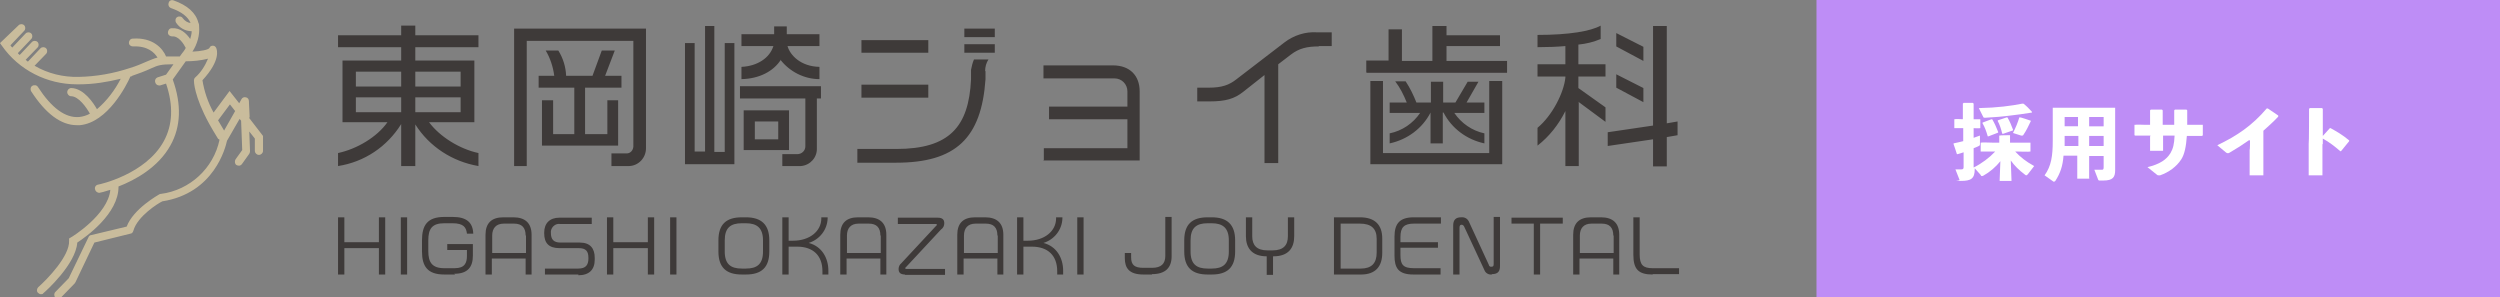
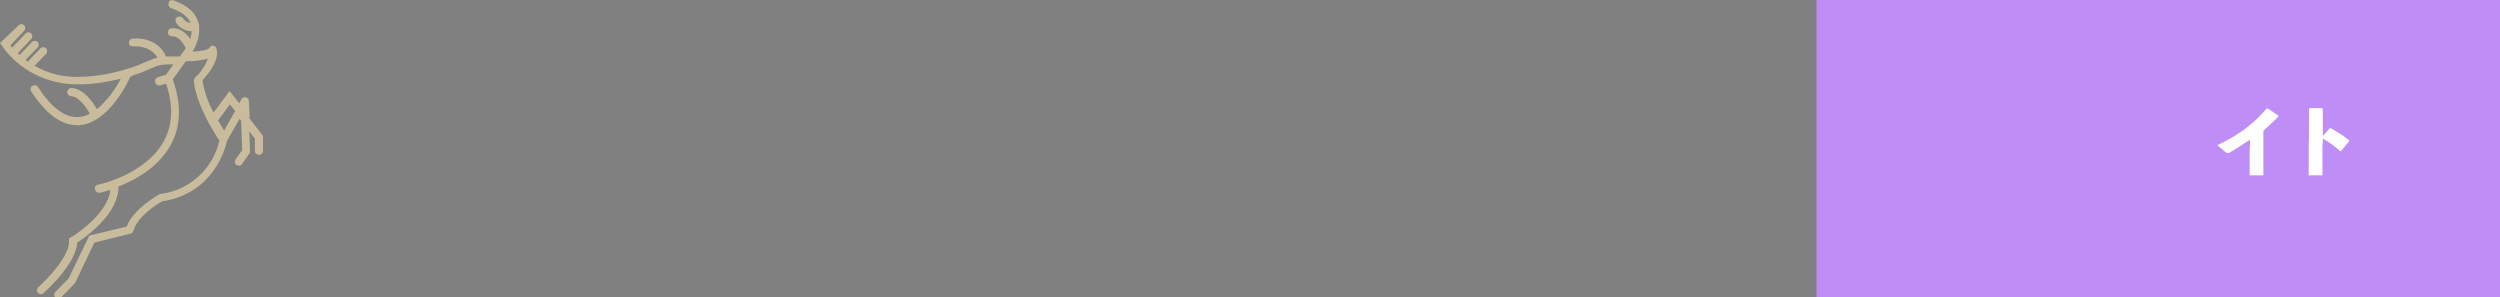
<svg xmlns="http://www.w3.org/2000/svg" id="_グループ_1" data-name="グループ 1" version="1.1" viewBox="0 0 673 80">
  <rect x="0" y="0" width="673" height="80" fill="#808080" stroke="none" />
  <defs>
    <style>
      .cls-1 {
        fill: #be8df6;
      }

      .cls-1, .cls-2, .cls-3, .cls-4 {
        stroke-width: 0px;
      }

      .cls-2 {
        fill: #3e3a39;
      }

      .cls-2, .cls-4 {
        fill-rule: evenodd;
      }

      .cls-3 {
        fill: #fff;
      }

      .cls-4 {
        fill: #c9bc9c;
      }
    </style>
  </defs>
  <g id="box">
    <rect id="_長方形_10" data-name="長方形 10" class="cls-1" x="489" width="184" height="80" />
  </g>
  <path id="_シェイプ_18" data-name="シェイプ 18" class="cls-4" d="M67.2,31.4l-.2-4.2c0-.5-.3-.9-.8-1-.5-.1-.9,0-1.2.5l-.6,1.1-2.6-3.3-4.3,5.8c-1.5-2.7-2.5-5.6-3-8.7,5-5.4,3.9-8.2,3.7-8.7-.2-.4-.5-.6-.9-.6-.4,0-.8.2-.9.6-.3.5-2.3.9-4.6,1,1.3-2,2-4.4,1.8-6.8h0s0,0,0,0c0-.3,0-.6-.2-1-.7-2.7-3-4.7-6.7-6-.6-.2-1.2.1-1.3.7,0,0,0,0,0,0-.2.6.1,1.2.7,1.4,2.8,1,4.5,2.3,5.2,4-.8-.1-1.6-.6-2.1-1.3-.3-.5-1-.6-1.5-.3,0,0,0,0,0,0-.5.3-.6,1-.3,1.5.9,1.4,2.5,2.3,4.2,2.3,0,.7-.2,1.4-.4,2.1-1-1.5-2.7-3.1-5-2.9-.6,0-1,.6-1,1.2,0,.6.6,1,1.1,1,1.8-.2,3.2,2.1,3.7,3.1-.3.6-.7,1.1-1.1,1.6l-.5.7c-1.6,0-2.7,0-3.7,0-.9-2.2-3.6-5.2-9-4.8-.6,0-1,.6-1,1.1,0,.6.5,1,1.1,1,0,0,0,0,0,0,4-.2,5.8,1.7,6.6,3-.9.2-1.7.6-2.5.9-1.6.7-3.2,1.4-4.9,1.9-4.5,1.5-9.1,2.3-13.8,2.4-4.2.1-8.3-.9-11.9-3l3.1-3.2c.4-.4.4-1.1,0-1.5-.4-.4-1.1-.4-1.5,0,0,0,0,0,0,0l-3.4,3.6c-.2-.2-.4-.3-.6-.5l3.2-3.3c.4-.4.4-1.1,0-1.5-.4-.4-1.1-.4-1.5,0,0,0,0,0,0,0l-3.3,3.5c-.2-.2-.4-.3-.5-.5,0,0,0,0,0,0l3.6-3.8c.4-.4.4-1.1,0-1.5-.4-.4-1.1-.4-1.5,0,0,0,0,0,0,0l-3.6,3.8c-.2-.2-.4-.4-.5-.6l3.7-3.9c.4-.4.4-1.1,0-1.5-.4-.4-1.1-.4-1.5,0L0,11.6l.5.7c4.6,6.6,12.2,10.4,20.2,10.4.2,0,.4,0,.6,0,3.8,0,7.5-.6,11.2-1.5-1.6,3.1-3.7,5.9-6.4,8.2-.9-1.6-3.5-5.6-6.9-5.7-.6,0-1.1.5-1.1,1.1,0,.6.5,1.1,1,1.1,0,0,0,0,0,0,2.1,0,4.2,3.1,5.1,4.7-.9.5-1.9.8-2.9.9-3.7.3-7.4-2.4-11.1-8.1-.3-.5-1-.6-1.5-.3,0,0,0,0,0,0-.5.3-.6,1-.3,1.5,3.9,6,8,9.1,12.3,9.1.3,0,.5,0,.8,0,7.5-.7,12.6-10.8,13.6-13.1.2,0,.3,0,.5-.2,1.7-.6,3.4-1.2,5.1-2,1.8-.8,2.5-1.1,6-1.1l-2,2.8-2.2.7c-.6.2-.9.8-.7,1.4.1.4.5.8,1,.8.1,0,.2,0,.3,0l1.6-.5c2,5.9,1.8,11.1-.6,15.5-4.9,9-17.5,11.7-17.7,11.7-.6.1-1,.7-.8,1.3.1.5.5.8,1,.9,0,0,.1,0,.2,0,.2,0,1.3-.3,2.9-.8-.6,6.7-10.5,12.8-10.6,12.8l-.5.3v.6c.2,4.1-5.9,10.4-8.3,12.5-.4.4-.5,1.1-.1,1.5.2.2.5.4.8.4.3,0,.5,0,.7-.3.4-.3,8.7-7.7,9.1-13.6,2.3-1.5,11.2-7.8,11.1-15.1,4.4-1.7,10.7-5.1,14-11.1,2.8-5,3-11,.6-17.7l3.5-4.9c2,0,4-.2,6-.7-.8,1.9-1.9,3.7-3.5,5.1-.2.2-.3.5-.3.8,0,.2,0,4.1,4.1,11.6,0,0,0,0,0,0,.7,1.2,1.4,2.5,2.3,3.9.1.2.3.3.5.4-1.6,7.7-8,13.6-15.8,14.6-.1,0-.2,0-.4.1-.3.2-7,3.9-8.8,8.7l-9.6,2.3c-.3,0-.6.3-.7.6l-5.3,11-3.6,3.7c-.4.4-.4,1.1,0,1.5.2.2.5.3.7.3.3,0,.6-.1.8-.3l3.7-3.8c0,0,.1-.2.2-.3l5.1-10.7,9.7-2.4c.4,0,.7-.4.8-.8,1.1-3.9,6.7-7.4,7.8-7.9,14-2.2,17-14.5,17.4-16.3l3.4-5.9.4.5.3,7.9-1.8,2.5c-.3.5-.2,1.2.2,1.5.5.3,1.1.3,1.5-.2,0,0,0,0,0,0l2-2.8c.1-.2.2-.4.2-.7l-.2-5.3,1.5,1.9v3.3c0,.6.5,1.1,1.1,1.1.6,0,1.1-.5,1.1-1.1h0v-4l-3.7-4.8ZM60.3,35.1c-.6-1-1.1-1.9-1.6-2.7l3.2-4.3,1.4,1.8-3,5.3Z" />
-   <path id="_シェイプ_1576" data-name="シェイプ 1576" class="cls-2" d="M111.8,33.5v11.2h-3.8v-11.3c-3.8,6.1-9.9,10.2-17,11.3v-3.5c5.1-1.1,10.5-4.3,13.3-8.3h-12.1v-16.6h15.8v-3.6h-17v-3.2h17v-2.6h3.8v2.6h17v3.2h-17v3.6h15.9v16.6h-12.2c2.9,3.9,8.2,7.2,13.3,8.3v3.5c-7-1.2-13.2-5.2-17-11.2M108,19.3h-12.2v4h12.2v-4ZM108,26.2h-12.2v4h12.2v-4ZM124,19.3h-12.2v4h12.2v-4ZM124,26.2h-12.2v4h12.2v-4ZM169,44.7h-4.4v-3.4h4.1c1,0,1.7-.8,1.8-1.8V11h-28.7v33.7h-3.4V7.7h35.5v32.2c0,2.6-2,4.7-4.5,4.8,0,0-.2,0-.3,0M157.5,23.6v12.5h6v-9.1h2.9v12.2h-20.5v-12.2h3v9.1h5.7v-12.5h-9.6v-3.2h4.2c-.3-2.4-1.1-4.8-2.3-6.8h3.4c1.3,2.1,2,4.4,2.1,6.8h7.1l2.5-6.8h3.5l-2.6,6.8h4.4v3.2h-9.7ZM184.4,44.2V11.6h2.6v29.2h2.8V7h2.5v33.9h2.8V11.6h2.6v32.6h-13.3ZM219.9,26.5v13.4c.1,2.5-1.8,4.6-4.3,4.8-.1,0-.3,0-.4,0h-4.6v-3.2h4c1.2,0,2.2-.9,2.2-2.1,0,0,0-.1,0-.2v-12.7h-17.6v-3.3h21.8v3.3h-1.1ZM210.2,16.1c-2,3.1-5.8,5.1-10.6,5.2v-3.3c4.3-.2,7.6-2.4,8.6-5.6h-8.6v-3.2h8.8v-2.1h3.4v2.1h8.8v3.2h-8.6c.7,2.5,3.6,5.5,8.6,5.6v3.3c-4.1,0-8-2-10.5-5.2M200.2,29.7h12.2v10.7h-12.2v-10.7ZM209.5,32.7h-6.3v4.8h6.3v-4.8h0ZM265.3,19.2v2.1c-1.1,15.9-8,22.5-24.1,22.5h-10.4v-3.7h10.5c14.3,0,19.5-6,20.1-18.7v-2.6c.2-1,.4-1.9.8-2.8h3.9c-.6.9-.9,2-.9,3.1M231.9,10.8h18v3.4h-18v-3.4ZM231.9,22.8h18v3.5h-18v-3.5h0ZM259.6,7.7h8.2v2.3h-8.2v-2.3ZM259.6,11.9h8.2v2.3h-8.2v-2.3ZM281,43.3v-3.4h22.5v-7.8h-21.1v-3.4h21.1v-4.1c0-1.9-1.5-3.5-3.5-3.5-.1,0-.2,0-.4,0h-18.7v-3.5h18.7c4.6,0,7.2,2.8,7.2,7v18.6h-26ZM355,12.5c-3.1,0-5.3.5-7.5,2.2l-3.4,2.6v26.6h-3.7v-23.7l-5.7,4.5c-2.4,1.9-4.7,2.6-9.2,2.6h-3.2v-3.7h3.1c3.5,0,5.5-.7,7.5-2.3l12.9-9.9c2.5-1.9,5.6-2.9,8.7-2.7h4v3.7h-3.5ZM367.8,19.5v-3.2h6V7.9h3.6v8.5h8.2V7h3.8v2.5h14.4v2.9h-14.4v4h16.3v3.2h-37.7ZM368.9,44.2v-22.4h3.4v19.4h28.6v-19.4h3.5v22.4h-35.5ZM388.4,30.3h0v8.3h-3.3v-8.3h0c-2.2,4.3-6.3,7.3-11,8.3v-2.7c3.4-.7,6.3-2.7,8.2-5.5h-8.2v-2.8h4.6c-.8-2-1.8-4-3.1-5.7h2.8c1.2,1.8,2.1,3.7,2.9,5.7h3.9v-5.6h3.3v5.6h3.3l3.3-5.6h2.9l-3.2,5.6h4.8v2.8h-8.1c1.9,2.8,4.8,4.8,8.1,5.5v2.7c-4.7-1-8.8-4-11-8.3M425,27.6v17.1h-3.6v-14.8c-1.8,3.6-4.3,6.8-7.5,9.3v-4.8c4-3.3,7.1-9.5,7.5-13.5v-.3h-7.5v-3.3h7.5v-4.9c-2.2.2-4.7.3-7.5.3v-3.3c8.5,0,14.3-1,17-2.5v3.6c-1.9.8-3.9,1.3-6,1.5v5.3h7.3v3.3h-7.3v3.1l7.3,5.2v3.9l-7.3-5.4ZM448.7,36.9v7.9h-3.7v-7.3l-12.2,1.8v-3.7l12.2-1.8V7h3.7v26.2l2.9-.5v3.7l-2.9.5ZM435.1,12.5v-3.6l7.3,3.7v3.8l-7.3-3.9ZM435.1,23.7v-3.7l7.3,3.7v3.8l-7.3-3.9ZM102,73.9v-7.1h-9.3v7.1h-1.7v-15.4h1.7v6.7h9.3v-6.7h1.7v15.4h-1.7ZM107.9,58.5h1.7v15.4h-1.7v-15.4h0ZM122.5,73.9h-2.9c-4.5,0-6-2.2-6-6.2v-3c0-4,1.4-6.3,6-6.3h2.3c3.7,0,5.4,1.5,5.5,4.5h-1.7c-.2-1.7-.9-2.8-3.9-2.8h-2.2c-3.3,0-4.3,1.5-4.3,4.6v2.9c0,3,1,4.6,4.3,4.6h2.8c2.7,0,3.3-1.4,3.3-3.3v-1.6h-5.3v-1.6h6.9v3.1c0,3-1.3,4.9-5,4.9M141.5,73.9v-4.3h-9.1v4.3h-1.7v-10.7c0-3.1,1.6-4.7,4.8-4.7h2.7c3.2,0,4.9,1.6,4.9,4.7v10.7h-1.7ZM141.5,63.4c0-2.1-1-3.2-3.1-3.2h-2.8c-2.1,0-3.1,1.3-3.1,3.2v4.7h9.1v-4.7h0ZM155.7,73.9h-9v-1.6h9c2,0,2.7-1,2.7-2.7v-.2c0-1.8-.7-2.6-2.6-2.6h-5.2c-2.9,0-4.1-1.4-4.1-4v-.2c0-2.5,1.5-4,4.1-4h8.7v1.7h-8.5c-1.2-.2-2.3.7-2.5,1.9,0,.2,0,.4,0,.5h0c0,1.7.7,2.6,2.6,2.6h5.2c2.8,0,4,1.6,4,4.1v.5c0,2.7-1.5,4.2-4.4,4.2M174.4,73.9v-7.1h-9.3v7.1h-1.7v-15.4h1.7v6.7h9.3v-6.7h1.7v15.4h-1.7ZM180.4,58.5h1.7v15.4h-1.7v-15.4h0ZM200.8,73.9h-1.1c-4.2,0-6.3-1.9-6.3-6.2v-3c0-4.3,2.1-6.2,6.3-6.2h1.1c4.2,0,6.3,2,6.3,6.2v3c0,4.3-2.1,6.2-6.3,6.2M205.4,64.7c0-3.3-1.6-4.6-4.6-4.6h-1.1c-3,0-4.6,1.2-4.6,4.6v3c0,3.4,1.6,4.6,4.6,4.6h1.1c3,0,4.6-1.2,4.6-4.6v-3ZM221.4,73.9v-.9c0-4.2-2.5-6.6-6.8-6.6h-2.3v7.5h-1.7v-15.4h1.7v6.3h1.2c4.5,0,7.6-2.6,7.6-6v-.3h1.7v.3c-.1,3.1-2.2,5.7-5.1,6.6,3.5.9,5.3,4,5.3,7.5v1h-1.7ZM237,73.9v-4.3h-9.1v4.3h-1.7v-10.7c0-3.1,1.6-4.7,4.8-4.7h2.7c3.2,0,4.9,1.6,4.9,4.7v10.7h-1.7ZM237,63.4c0-2.1-1-3.2-3.1-3.2h-2.8c-2.1,0-3.1,1.3-3.1,3.2v4.7h9.1v-4.7ZM243.7,73.9c-1.3,0-1.8-.5-1.8-1.5,0-.6.3-1.2.7-1.5l9.4-10.1c.1,0,.2-.2.2-.3,0-.1,0-.2-.3-.2h-10.2v-1.7h10.7c1.3,0,1.8.5,1.8,1.5,0,.7-.3,1.3-.9,1.7l-9.4,10.1c-.1,0-.2.2-.2.3,0,.1,0,.2.3.2h10.4v1.6h-10.9ZM268.5,73.9v-4.3h-9.1v4.3h-1.7v-10.7c0-3.1,1.6-4.7,4.8-4.7h2.7c3.2,0,4.9,1.6,4.9,4.7v10.7h-1.7ZM268.5,63.4c0-2.1-1-3.2-3.1-3.2h-2.8c-2.1,0-3.1,1.3-3.1,3.2v4.7h9.1v-4.7h0ZM284.6,73.9v-.9c0-4.2-2.5-6.6-6.8-6.6h-2.3v7.5h-1.7v-15.4h1.7v6.3h1.2c4.5,0,7.6-2.6,7.6-6v-.3h1.7v.3c-.1,3.1-2.2,5.7-5.1,6.6,3.5.9,5.3,4,5.3,7.5v1h-1.7ZM290,58.5h1.7v15.4h-1.7v-15.4h0ZM310.1,73.9h-2.3c-3.8,0-5-1.7-5-4.4v-1.4h1.7v1.2c0,2,.9,2.8,3.3,2.8h2.3c2.5,0,3.6-1.1,3.6-3.2v-10.5h1.7v10.6c0,3-1.6,4.8-5.3,4.8M326.2,73.9h-1.1c-4.2,0-6.3-1.9-6.3-6.2v-3c0-4.3,2.1-6.2,6.3-6.2h1.1c4.2,0,6.3,2,6.3,6.2v3c0,4.3-2.1,6.2-6.3,6.2M330.8,64.7c0-3.3-1.6-4.6-4.6-4.6h-1.1c-3,0-4.6,1.2-4.6,4.6v3c0,3.4,1.6,4.6,4.6,4.6h1.1c3,0,4.6-1.2,4.6-4.6v-3ZM342.7,69v5h-1.7v-5c-4.1,0-5.6-2.4-5.6-5.4v-5.1h1.7v5.1c0,2.4,1.2,3.8,4.1,3.8h1.4c2.9,0,4.1-1.4,4.1-3.8v-5.1h1.7v5.1c0,3.1-1.5,5.4-5.6,5.4M366.4,73.9h-7.3v-15.4h7c4,0,6,2,6,5.7v3.9c0,3.5-1.7,5.8-5.7,5.8M370.6,64.3c0-2.8-1.5-4.1-4.5-4.1h-5.2v12.1h5.4c2.9,0,4.3-1.4,4.3-4.3v-3.7h0ZM380.5,73.9c-4.1,0-5.1-1.8-5.1-5.1v-5.1c0-3.6,1.5-5.2,5.2-5.2h7.3v1.7h-7.3c-2.6,0-3.6,1-3.6,3.6v1.4h10.1v1.5h-10.1v2c0,2.5.7,3.5,3.6,3.5h7.2v1.7h-7.4ZM401.6,73.9c-.9.1-1.7-.4-2-1.2l-5.4-11.6c-.1-.3-.4-.6-.7-.6-.4,0-.6.2-.6.8v12.6h-1.7v-13.2c0-1.5.7-2.2,2.1-2.2.9-.1,1.7.3,2.1,1.1l5.4,11.7c0,.3.4.6.7.5.5,0,.6-.2.6-.8v-12.6h1.7v13.2c0,1.4-.5,2.2-2.2,2.2M414.6,60.2v13.7h-1.7v-13.7h-6v-1.6h13.8v1.6h-6,0ZM434.3,73.9v-4.3h-9.1v4.3h-1.7v-10.7c0-3.1,1.6-4.7,4.8-4.7h2.7c3.2,0,4.9,1.6,4.9,4.7v10.7s-1.7,0-1.7,0ZM434.3,63.4c0-2.1-1-3.2-3.1-3.2h-2.8c-2.1,0-3.1,1.3-3.1,3.2v4.7h9.1v-4.7ZM444.9,73.9c-3.8,0-5.2-1.4-5.2-5.3v-10.1h1.7v10c0,2.8.9,3.7,3.5,3.7h7.1v1.6h-7.1Z" />
  <g>
-     <path class="cls-3" d="M542.5,40.8c1.4,1.5,2.9,2.7,5.1,3.9l-1.7,2.2c-.2.2-.3.3-.4.3s-.2,0-.4-.2c-1.6-1.2-2.8-2.4-3.8-3.8l.2,5.5h-3.2l.2-5.3c-1.2,1.5-2.8,2.9-4.6,3.9-.1,0-.2.1-.3.1-.2,0-.3,0-.4-.3l-1.6-1.8v.2c0,2.6-1,3.2-3.7,3.2s-.3,0-.4-.3l-1.1-2.8c.8,0,1.2,0,1.6,0,.5,0,.6-.2.6-.7v-3.9c-.5.2-1,.3-1.6.5h-.2c0-.1-.9-2.7-.9-2.7v-.2c1-.2,1.8-.4,2.6-.6v-3.5h-2.2c0,0-.2,0-.2,0v-2.4h.1c0-.1,2.2,0,2.2,0v-4.2l.2-.2h2.5l.2.2v4.2h1.7s.1,0,.1,0v2.4h-.1c0,.1-1.7,0-1.7,0v2.6c.6-.2,1.1-.4,1.7-.6v2.2c0,.4,0,.5-.5.7-.4.2-.7.3-1.2.5v5.2c2.2-1.1,4.2-2.6,5.8-4.3h-3.7c0,0-.2,0-.2,0v-2.4h.1c0-.1,3,0,3,0h1.9v-1.9h.1c0-.1,2.7-.1,2.7-.1h.1v2h5.4c0,0,.1,0,.1,0v2.4h-.1c0,.1-3.3,0-3.3,0h-1.1ZM544.7,27.9c.8.6,1.5,1.3,2.3,2.2v.2c-4.4.7-8.6,1.2-12.6,1.4-.3,0-.4,0-.5-.2l-1.2-2.4c5-.1,8.7-.6,11.7-1.2h.2ZM535.3,36.7h-.2c-.4-1.4-.8-2.5-1.4-3.5v-.2c0,0,2.4-.9,2.4-.9h.2c.6,1,1.1,2.1,1.6,3.4v.2c0,0-2.6,1-2.6,1ZM539.2,36h-.2c-.3-1.3-.7-2.5-1.2-3.4v-.2c0,0,2.4-.8,2.4-.8h.2c.6,1,1.1,2.2,1.5,3.3v.2c0,0-2.6.9-2.6.9ZM546.7,32.6c-.6,1.3-1.3,2.7-2,3.7,0,.1-.2.2-.3.2s-.2,0-.3,0l-2.2-.7c.7-1.4,1.3-2.8,1.7-4.2h.2c0-.1,2.9.9,2.9.9v.2Z" />
-     <path class="cls-3" d="M562.5,48.1h-3.3v-6.2c0,0-3.7,0-3.7,0-.2,2.8-.9,4.8-2.2,6.8,0,0-.2.2-.3.2s-.2,0-.2,0l-2.4-1.7c1.8-2.5,2.2-5.2,2.2-9.3v-8.7c0,0,0-.2,0-.2h3.7c0,0,9.2,0,9.2,0h3.7c0,0,.2,0,.2,0v2.9c0,0,0,7.7,0,7.7v6.2c0,1.9-.6,2.8-3.2,2.8h-.8c-.4,0-.5,0-.6-.3l-1-2.6c.6,0,1.5,0,2.1,0,.3,0,.4-.2.4-.7v-3h-3.9v6.2ZM559.4,36.6h-3.6v1.2c0,.5,0,1,0,1.5h3.7v-2.7ZM559.4,31.5h-3.6v2.5h3.6v-2.5ZM566.3,34v-2.5h-3.9v2.5h3.9ZM566.3,39.3v-2.7h-3.9v2.7h3.9Z" />
-     <path class="cls-3" d="M577.6,36.5h-2.8c0,0-.2-.1-.2-.1v-2.8h.2c0-.1,2.7,0,2.7,0h1.3v-3.9l.2-.2h3l.2.2v3.9h3.1v-3.9l.2-.2h3.1l.2.2v3.9h4c0,0,.2,0,.2,0v2.8l-.2.2h-3.2c0,0-.9,0-.9,0-.2,2.8-.6,4.9-1.5,6.3-1.3,2-3.4,3.5-5.7,4.3-.2,0-.3,0-.4,0-.2,0-.3,0-.5-.2l-2.5-2c3.3-.8,5.1-2,6.2-3.8.7-1.2,1-2.4,1.1-4.7h-3.1v4.1c0,0-3.5,0-3.5,0v-3.9c.1,0,.1-.2.1-.2h-1.2Z" />
    <path class="cls-3" d="M605.5,37.7c-1.7,1.2-3.4,2.3-5.3,3.4-.4.2-.5.2-.9,0l-2.4-2c5.2-2.5,9.3-5.2,13.3-9.9h.3l2.8,1.9v.3c-1.4,1.5-2.8,2.7-4,3.8v12c.1,0-3.7,0-3.7,0v-6.8c.1,0,.1-2.5.1-2.5Z" />
    <path class="cls-3" d="M625.2,38.8v8.4c.1,0-3.7,0-3.7,0v-8.4c.1,0,.1-9.5.1-9.5l.2-.2h3.3l.2.2v7.3l1.9-2.1h.2c1.8,1,3.2,1.8,5,3.3v.2s-2.2,2.7-2.2,2.7h-.2c-1.5-1.3-2.9-2.4-4.7-3.4v1.5Z" />
  </g>
</svg>